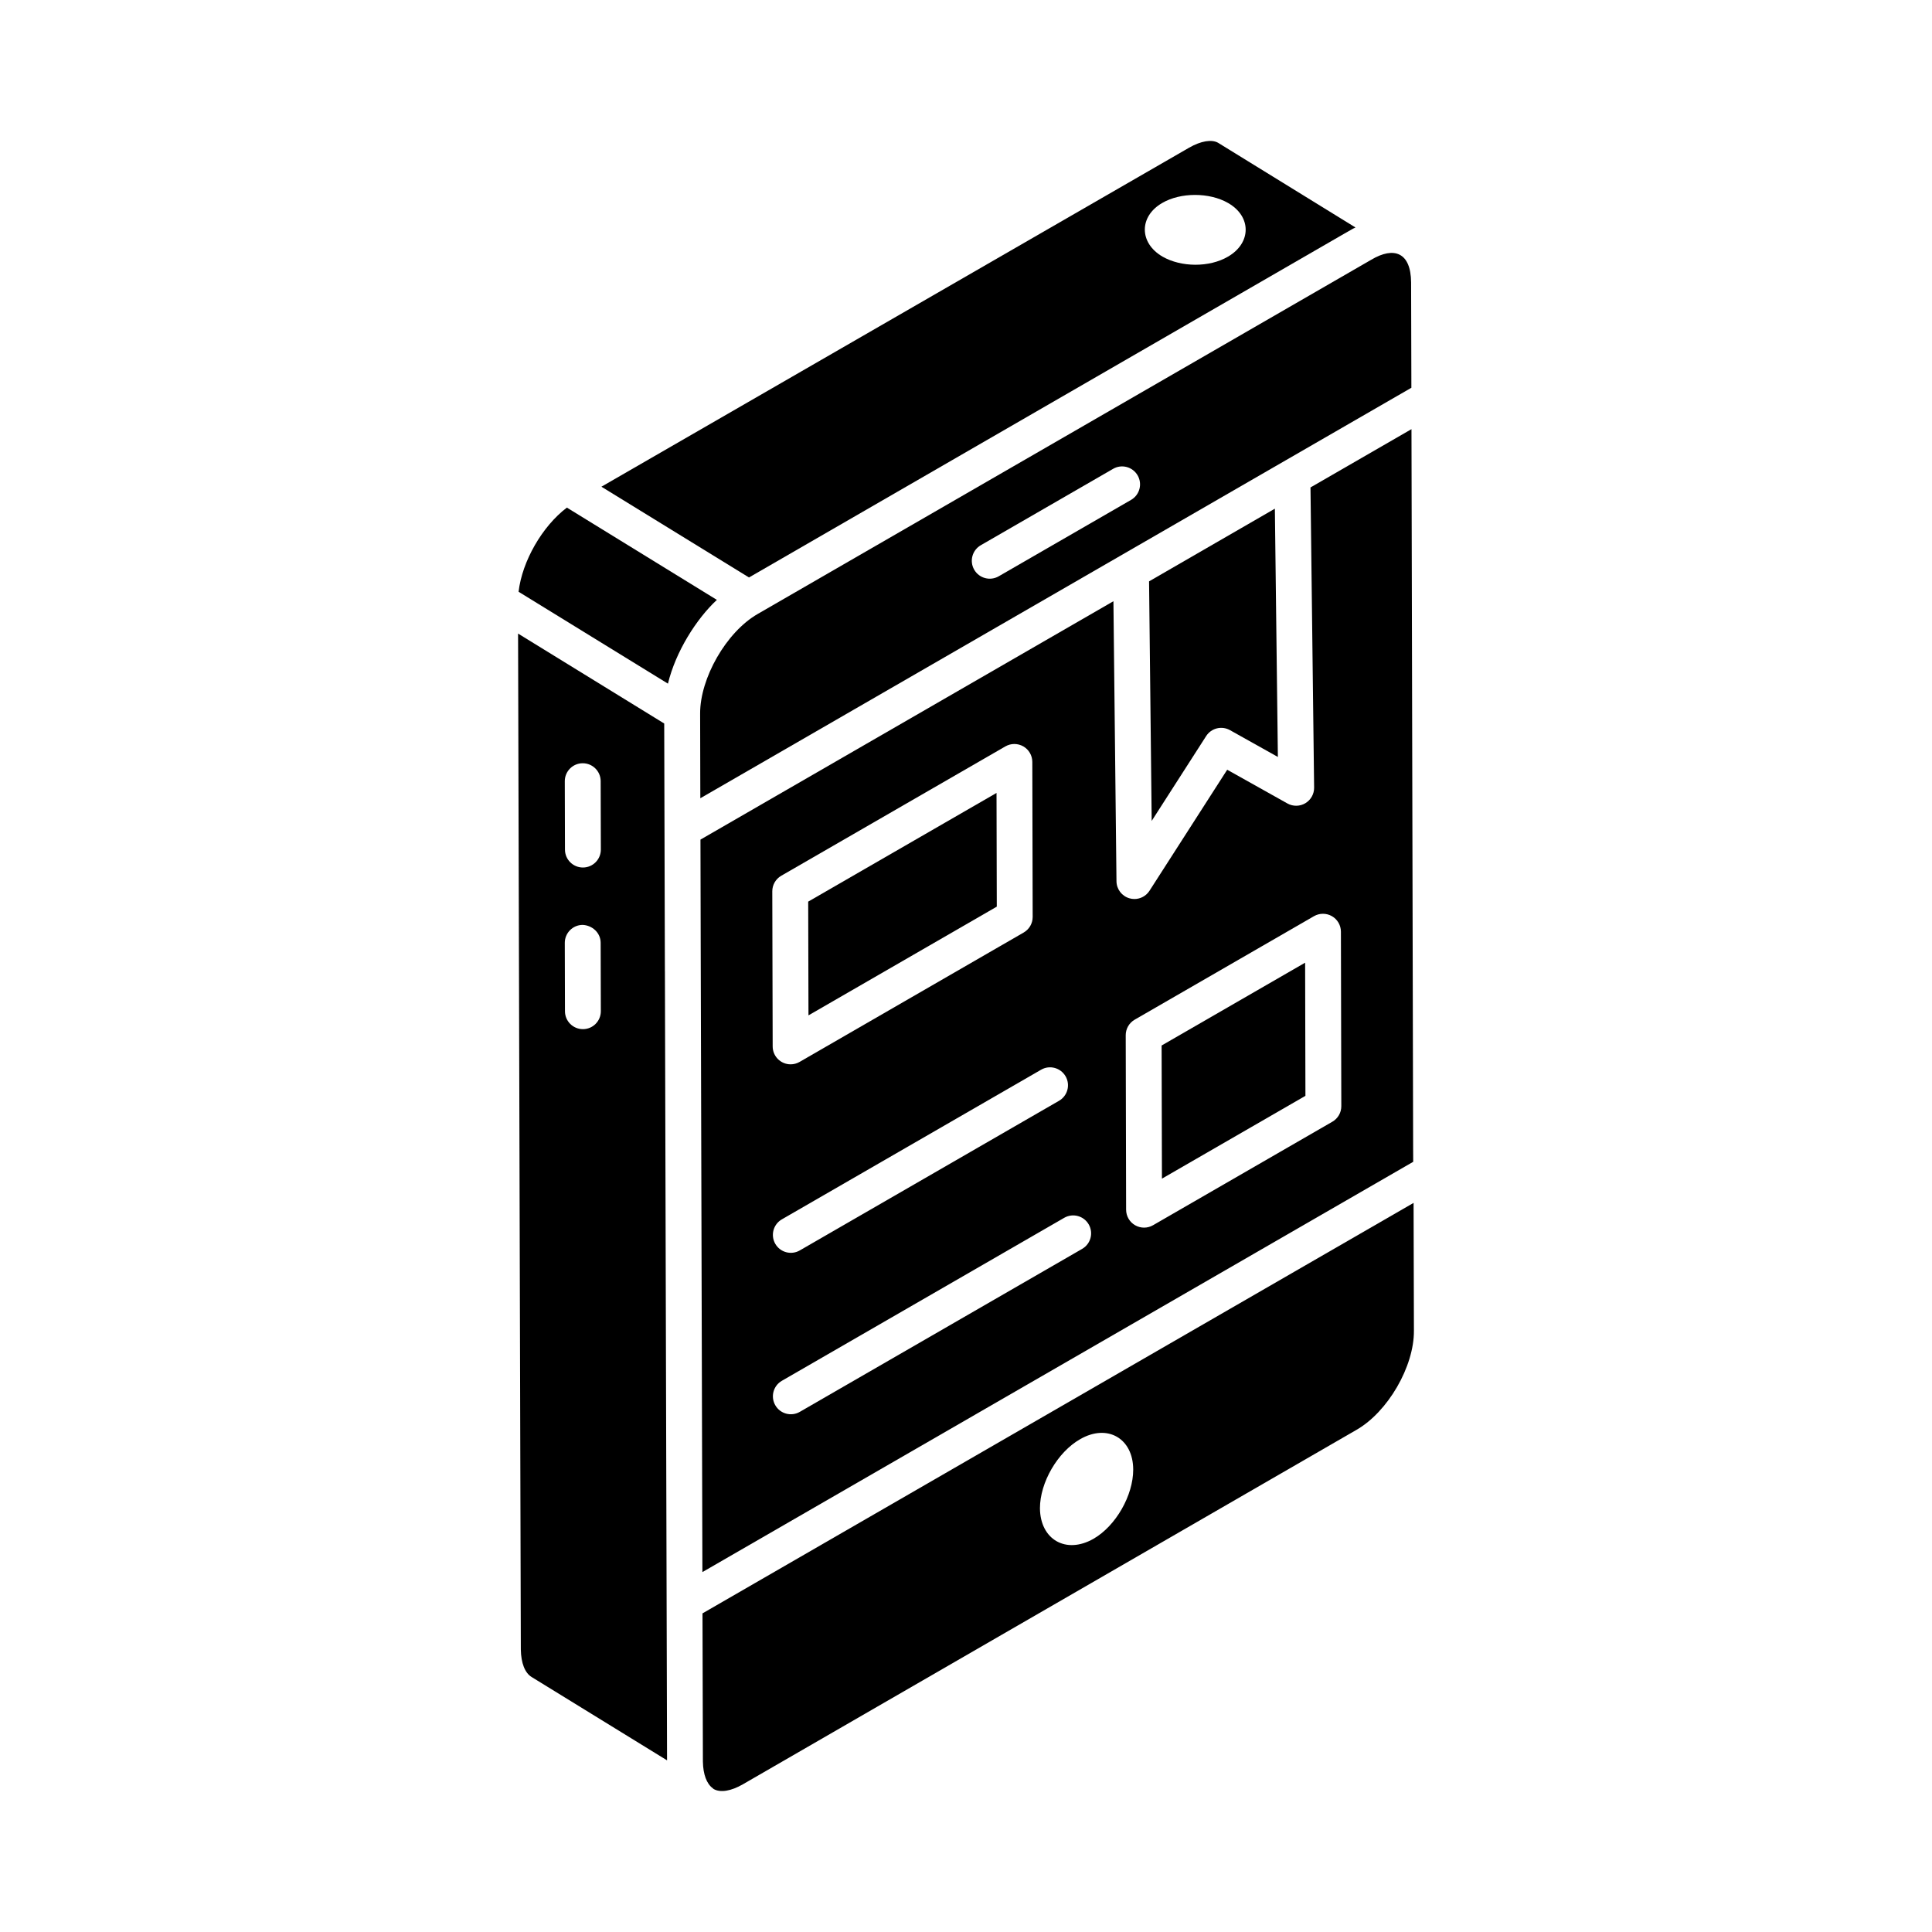
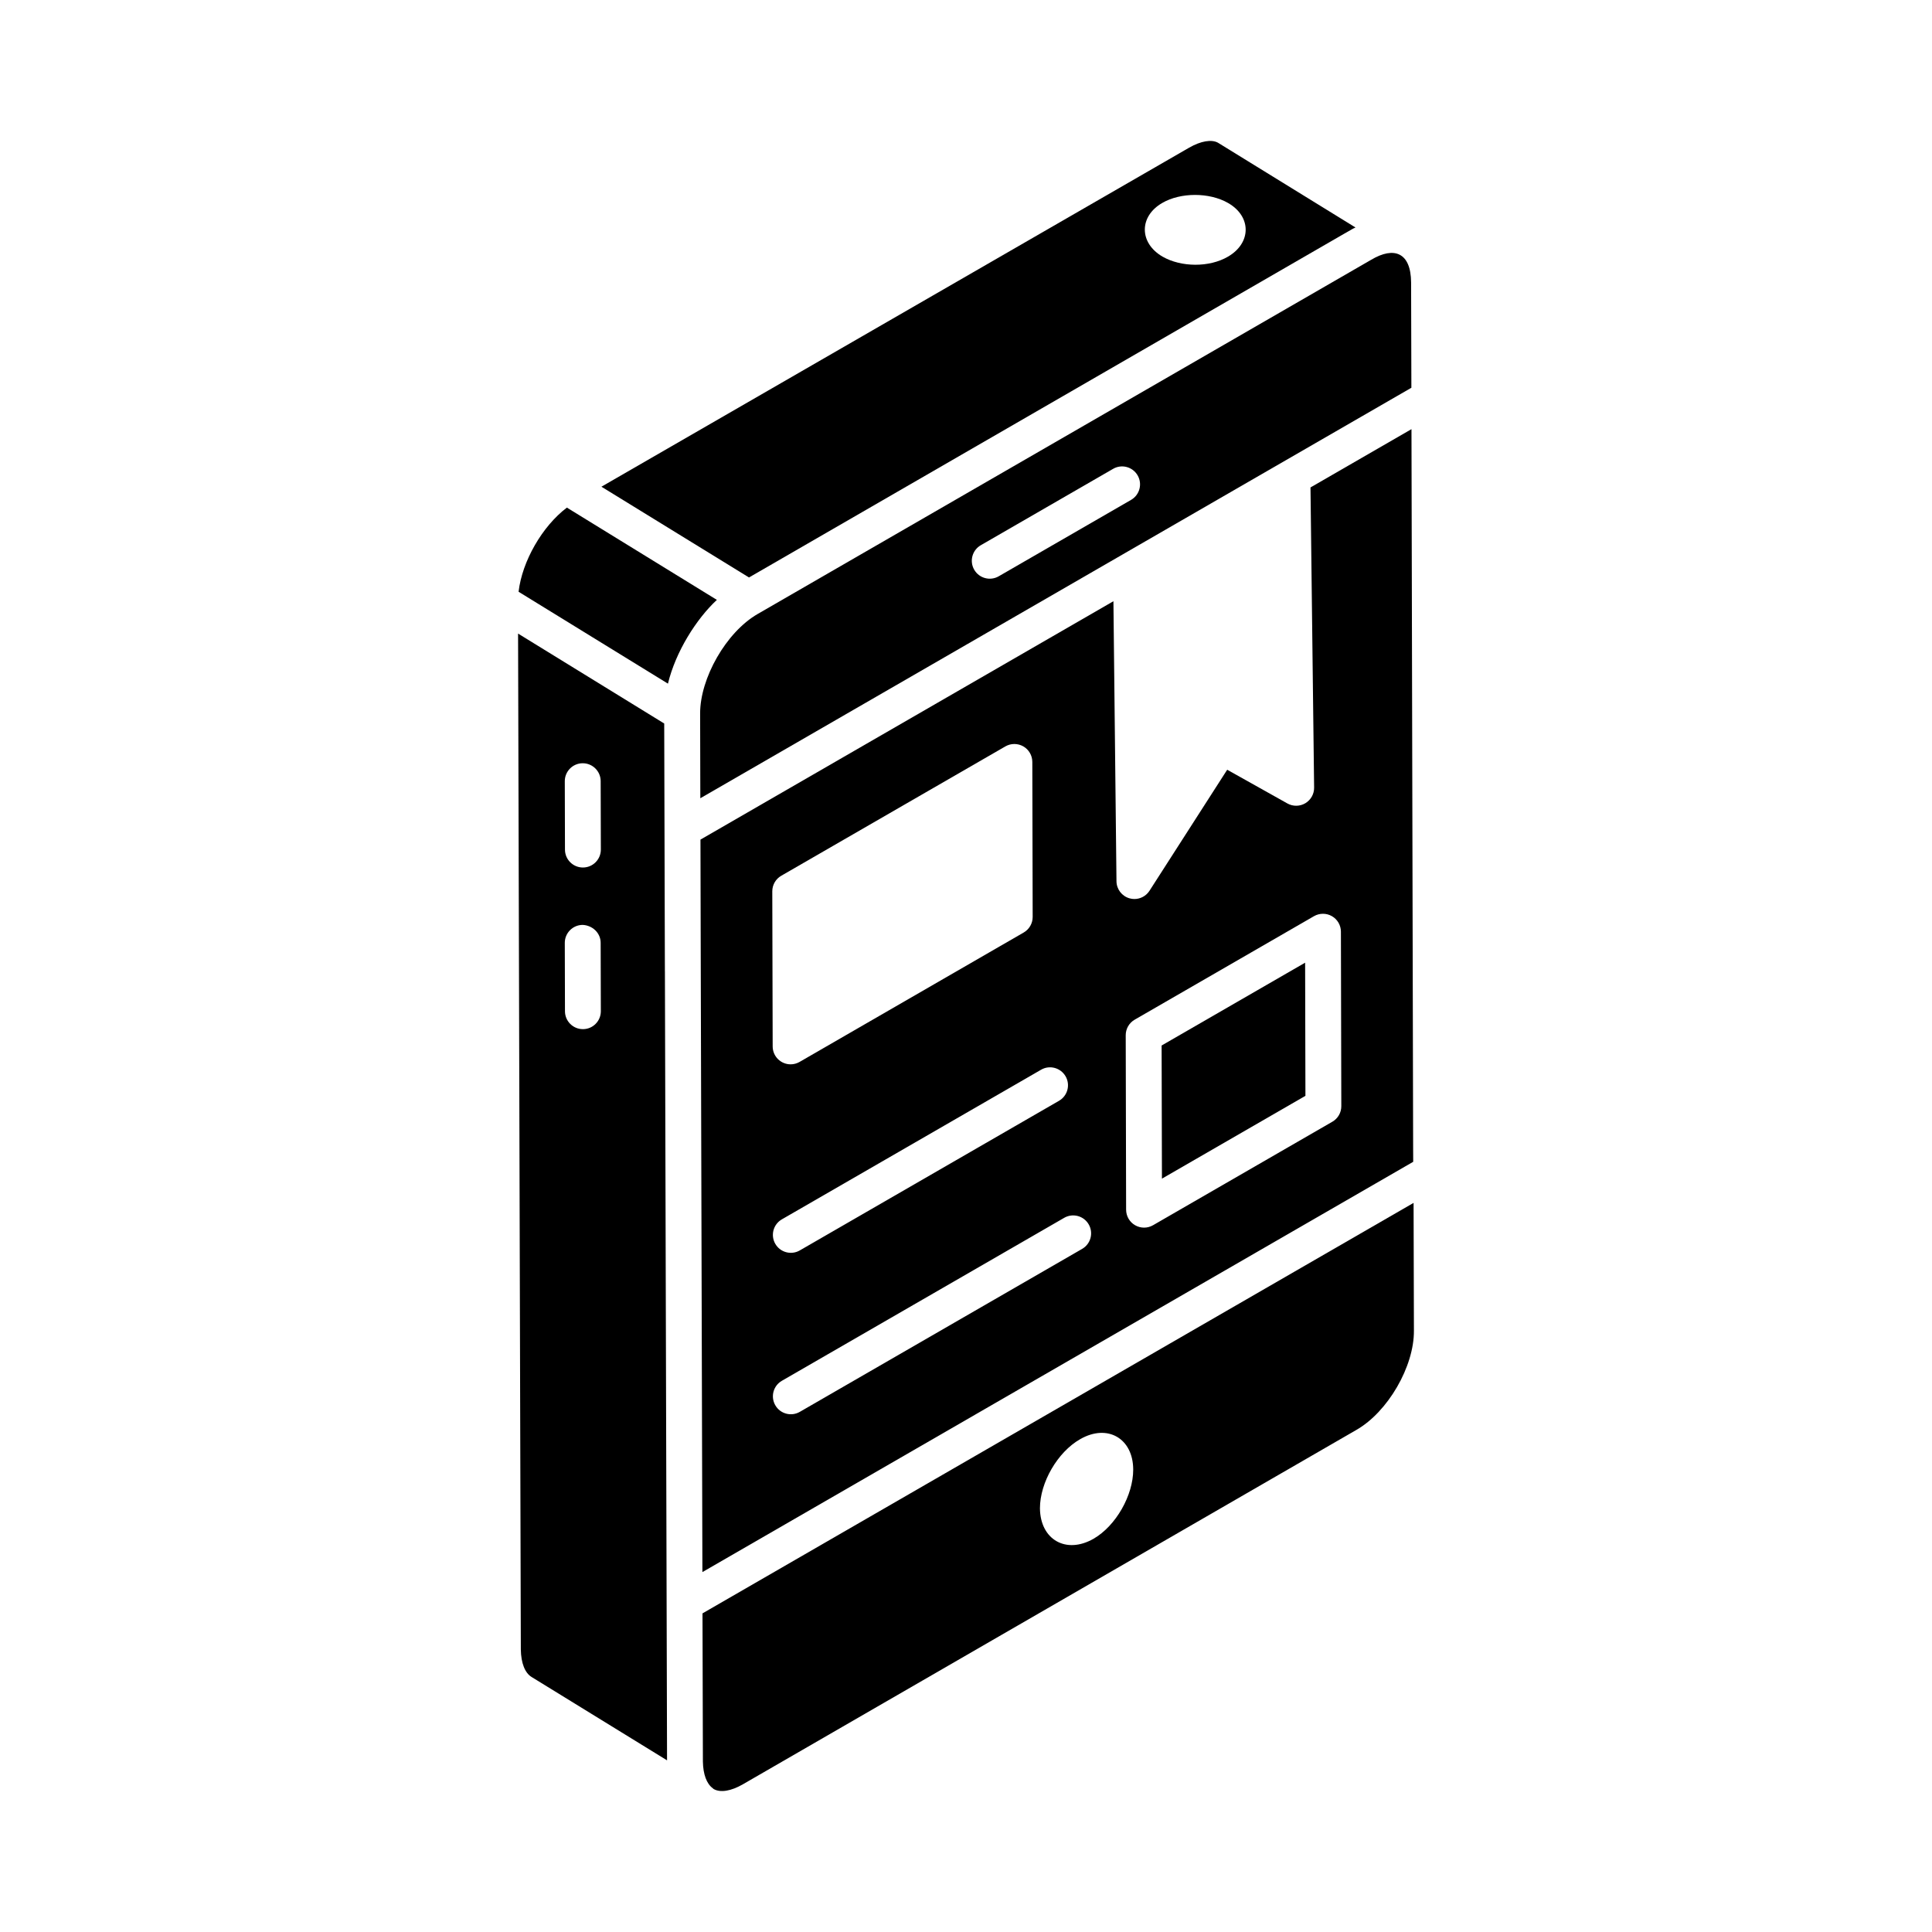
<svg xmlns="http://www.w3.org/2000/svg" fill="#000000" width="800px" height="800px" version="1.1" viewBox="144 144 512 512">
  <g>
    <path d="m500.48 205.79c0.148-0.086 0.25-0.145 0.379-0.219-0.098 0.055-0.152 0.09-0.234 0.133-0.043 0.027-0.102 0.062-0.145 0.086z" />
    <path d="m294.23 278.52c-6.543 4.961-11.855 14.203-12.801 22.301l0.684 0.422 38.898 23.93c2.055-8.5 7.519-17.129 12.965-22.199z" />
    <path d="m506.9 213.12c-0.184 0.105-0.367 0.211-0.531 0.305 0.086-0.051 0.176-0.102 0.258-0.148 0.098-0.055 0.188-0.109 0.273-0.156z" />
    <path d="m500.48 205.79c-0.051 0.027-0.09 0.051-0.133 0.078 0.066-0.039 0.184-0.105 0.281-0.16 0.48-0.277 1.121-0.648 1.559-0.898-0.566 0.328-1 0.578-1.324 0.766 0.625-0.359 1.074-0.621 1.348-0.777 0.023-0.012 0.043-0.027 0.07-0.039 0.211-0.121 0.297-0.172 0.32-0.184 0.152-0.086 0.297-0.121 0.449-0.203 0.055-0.031 0.109-0.062 0.16-0.094l-36.422-22.449c-1.676-0.945-4.531-0.492-7.676 1.316l-155.73 89.836 39.109 24.051c117.2-67.684 150.18-86.73 157.98-91.242zm2.117-1.223h0.004c-0.008 0.004-0.055 0.031-0.176 0.102 0.066-0.039 0.102-0.059 0.172-0.102zm-50.586-6.785c4.863-2.832 12.484-2.832 17.422 0 6.242 3.559 6.242 10.598 0 14.227-4.938 2.902-12.414 2.832-17.348 0-6.246-3.629-6.246-10.672-0.074-14.227z" />
    <path d="m320.2 401.41v-0.098-0.406-0.539-0.004-0.207 0.039c0-0.34 0-0.574-0.004-0.824 0-0.387-0.004-0.785-0.004-1.305l-0.168-62.328-38.73-23.832c0.121 44.914 0.605 224.27 0.73 269.23 0.059 3.598 1.082 6.211 2.875 7.297l35.875 22.074c-0.414-153.03-0.535-197.86-0.566-209.12-0.008 0.004-0.008 0.02-0.008 0.027zm-21.707 15.324h-0.016c-2.617 0-4.75-2.121-4.754-4.738l-0.047-18.121c-0.004-2.629 2.117-4.762 4.738-4.766 2.574 0.117 4.762 2.117 4.766 4.738l0.047 18.121c0.008 2.629-2.113 4.762-4.734 4.766zm0-42.836h-0.016c-2.617 0-4.75-2.121-4.754-4.738l-0.047-18.125c-0.004-2.629 2.117-4.762 4.738-4.766h0.016c2.617 0 4.75 2.121 4.754 4.738l0.047 18.125c0.004 2.629-2.117 4.762-4.738 4.766z" />
-     <path d="m449.21 361.55 14.426-22.473c1.359-2.121 4.117-2.809 6.32-1.582l12.695 7.106-0.797-65.797-33.34 19.262z" />
    <path d="m518.5 449.23c0-0.035 0-0.293-0.004-0.961v0.043-0.223 0.09c-0.012-5.746-0.09-38.379-0.441-190.45l-26.762 15.449 0.961 79.543c0.02 1.695-0.867 3.273-2.324 4.141-1.457 0.867-3.273 0.895-4.75 0.066l-15.961-8.941-20.59 32.074c-0.891 1.387-2.414 2.188-4 2.188-0.438 0-0.879-0.059-1.312-0.188-2.019-0.582-3.418-2.414-3.438-4.516l-0.809-74.215-109.44 63.176 0.066 28.203 0.449 165.91 188.37-108.73c-0.008-1.223-0.008-2.055-0.012-2.648zm-92.109-20c1.312 2.273 0.535 5.18-1.742 6.492l-68.695 39.652c-2.254 1.301-5.168 0.551-6.492-1.742-1.312-2.273-0.535-5.18 1.742-6.492l68.695-39.652c2.262-1.316 5.172-0.531 6.492 1.742zm-77.727-49.02c-0.004-1.699 0.902-3.277 2.375-4.125l59.402-34.285c1.461-0.844 3.277-0.844 4.75 0s2.375 2.41 2.383 4.109l0.094 41.09c0.004 1.699-0.902 3.273-2.375 4.125l-59.398 34.297c-0.734 0.422-1.555 0.637-2.375 0.637-2.598 0-4.746-2.102-4.754-4.742zm82.113 94.758-74.82 43.188c-2.254 1.301-5.168 0.551-6.492-1.742-1.312-2.273-0.535-5.18 1.742-6.492l74.82-43.188c2.262-1.309 5.18-0.539 6.492 1.742 1.312 2.273 0.535 5.18-1.742 6.492zm66.309-33.699-47.52 27.43c-1.473 0.848-3.277 0.848-4.75 0-1.473-0.844-2.375-2.41-2.383-4.109l-0.105-46.242c-0.004-1.699 0.902-3.277 2.375-4.125l47.52-27.43c1.461-0.84 3.277-0.848 4.75 0 1.473 0.844 2.375 2.41 2.383 4.109l0.105 46.242c0.008 1.699-0.898 3.277-2.375 4.125z" />
    <path d="m451.84 421.07 0.086 35.285 38.027-21.949-0.082-35.285z" />
    <path d="m518.61 462.78-188.44 108.78 0.105 39.266c0.059 3.41 0.996 5.902 2.617 7.078 0.082 0.055 0.141 0.152 0.223 0.199l0.008 0.004c1.785 1.023 4.613 0.562 7.758-1.254l162.56-93.902c8.359-4.777 15.34-16.824 15.262-26.332-0.051-20-0.035-13.793-0.09-33.84zm-84.809 89.008c-7.309 4.176-14.133 0.207-14.203-8.078 0-6.824 4.664-14.898 10.652-18.309 7.242-4.176 14.062-0.207 14.062 8.078 0 6.82-4.594 14.898-10.512 18.309z" />
-     <path d="m408.16 384.27-0.07-30.133-49.91 28.805 0.074 30.141z" />
    <path d="m518.03 246.76-0.074-27.926c-0.059-7.898-4.469-9.617-10.559-6-0.156 0.09-0.25 0.145-0.387 0.223 0.078-0.047 0.145-0.082 0.195-0.113-0.113 0.062-0.309 0.18-0.57 0.328-0.105 0.062-0.262 0.148-0.395 0.23-0.008 0.004-0.02 0.012-0.027 0.016 0.008-0.004 0.016-0.008 0.023-0.012-0.316 0.184-0.543 0.316-0.715 0.41 0.164-0.094 0.359-0.207 0.574-0.332-5.871 3.391-36.289 20.949-161.3 93.125-8.41 4.848-15.277 17.086-15.254 26.355 0.047 20.996 0.051 22.414 0.051 22.473v0.008zm-114.11 41.73 35.074-20.246c2.262-1.316 5.172-0.535 6.492 1.742 1.312 2.273 0.535 5.18-1.742 6.492l-35.074 20.246c-2.254 1.301-5.168 0.551-6.492-1.742-1.312-2.273-0.531-5.18 1.742-6.492z" />
    <path d="m506.37 213.42c-0.047 0.027-0.094 0.055-0.141 0.082 0.004 0 0.004 0 0.004-0.004 0.035-0.02 0.094-0.051 0.137-0.078z" />
  </g>
</svg>